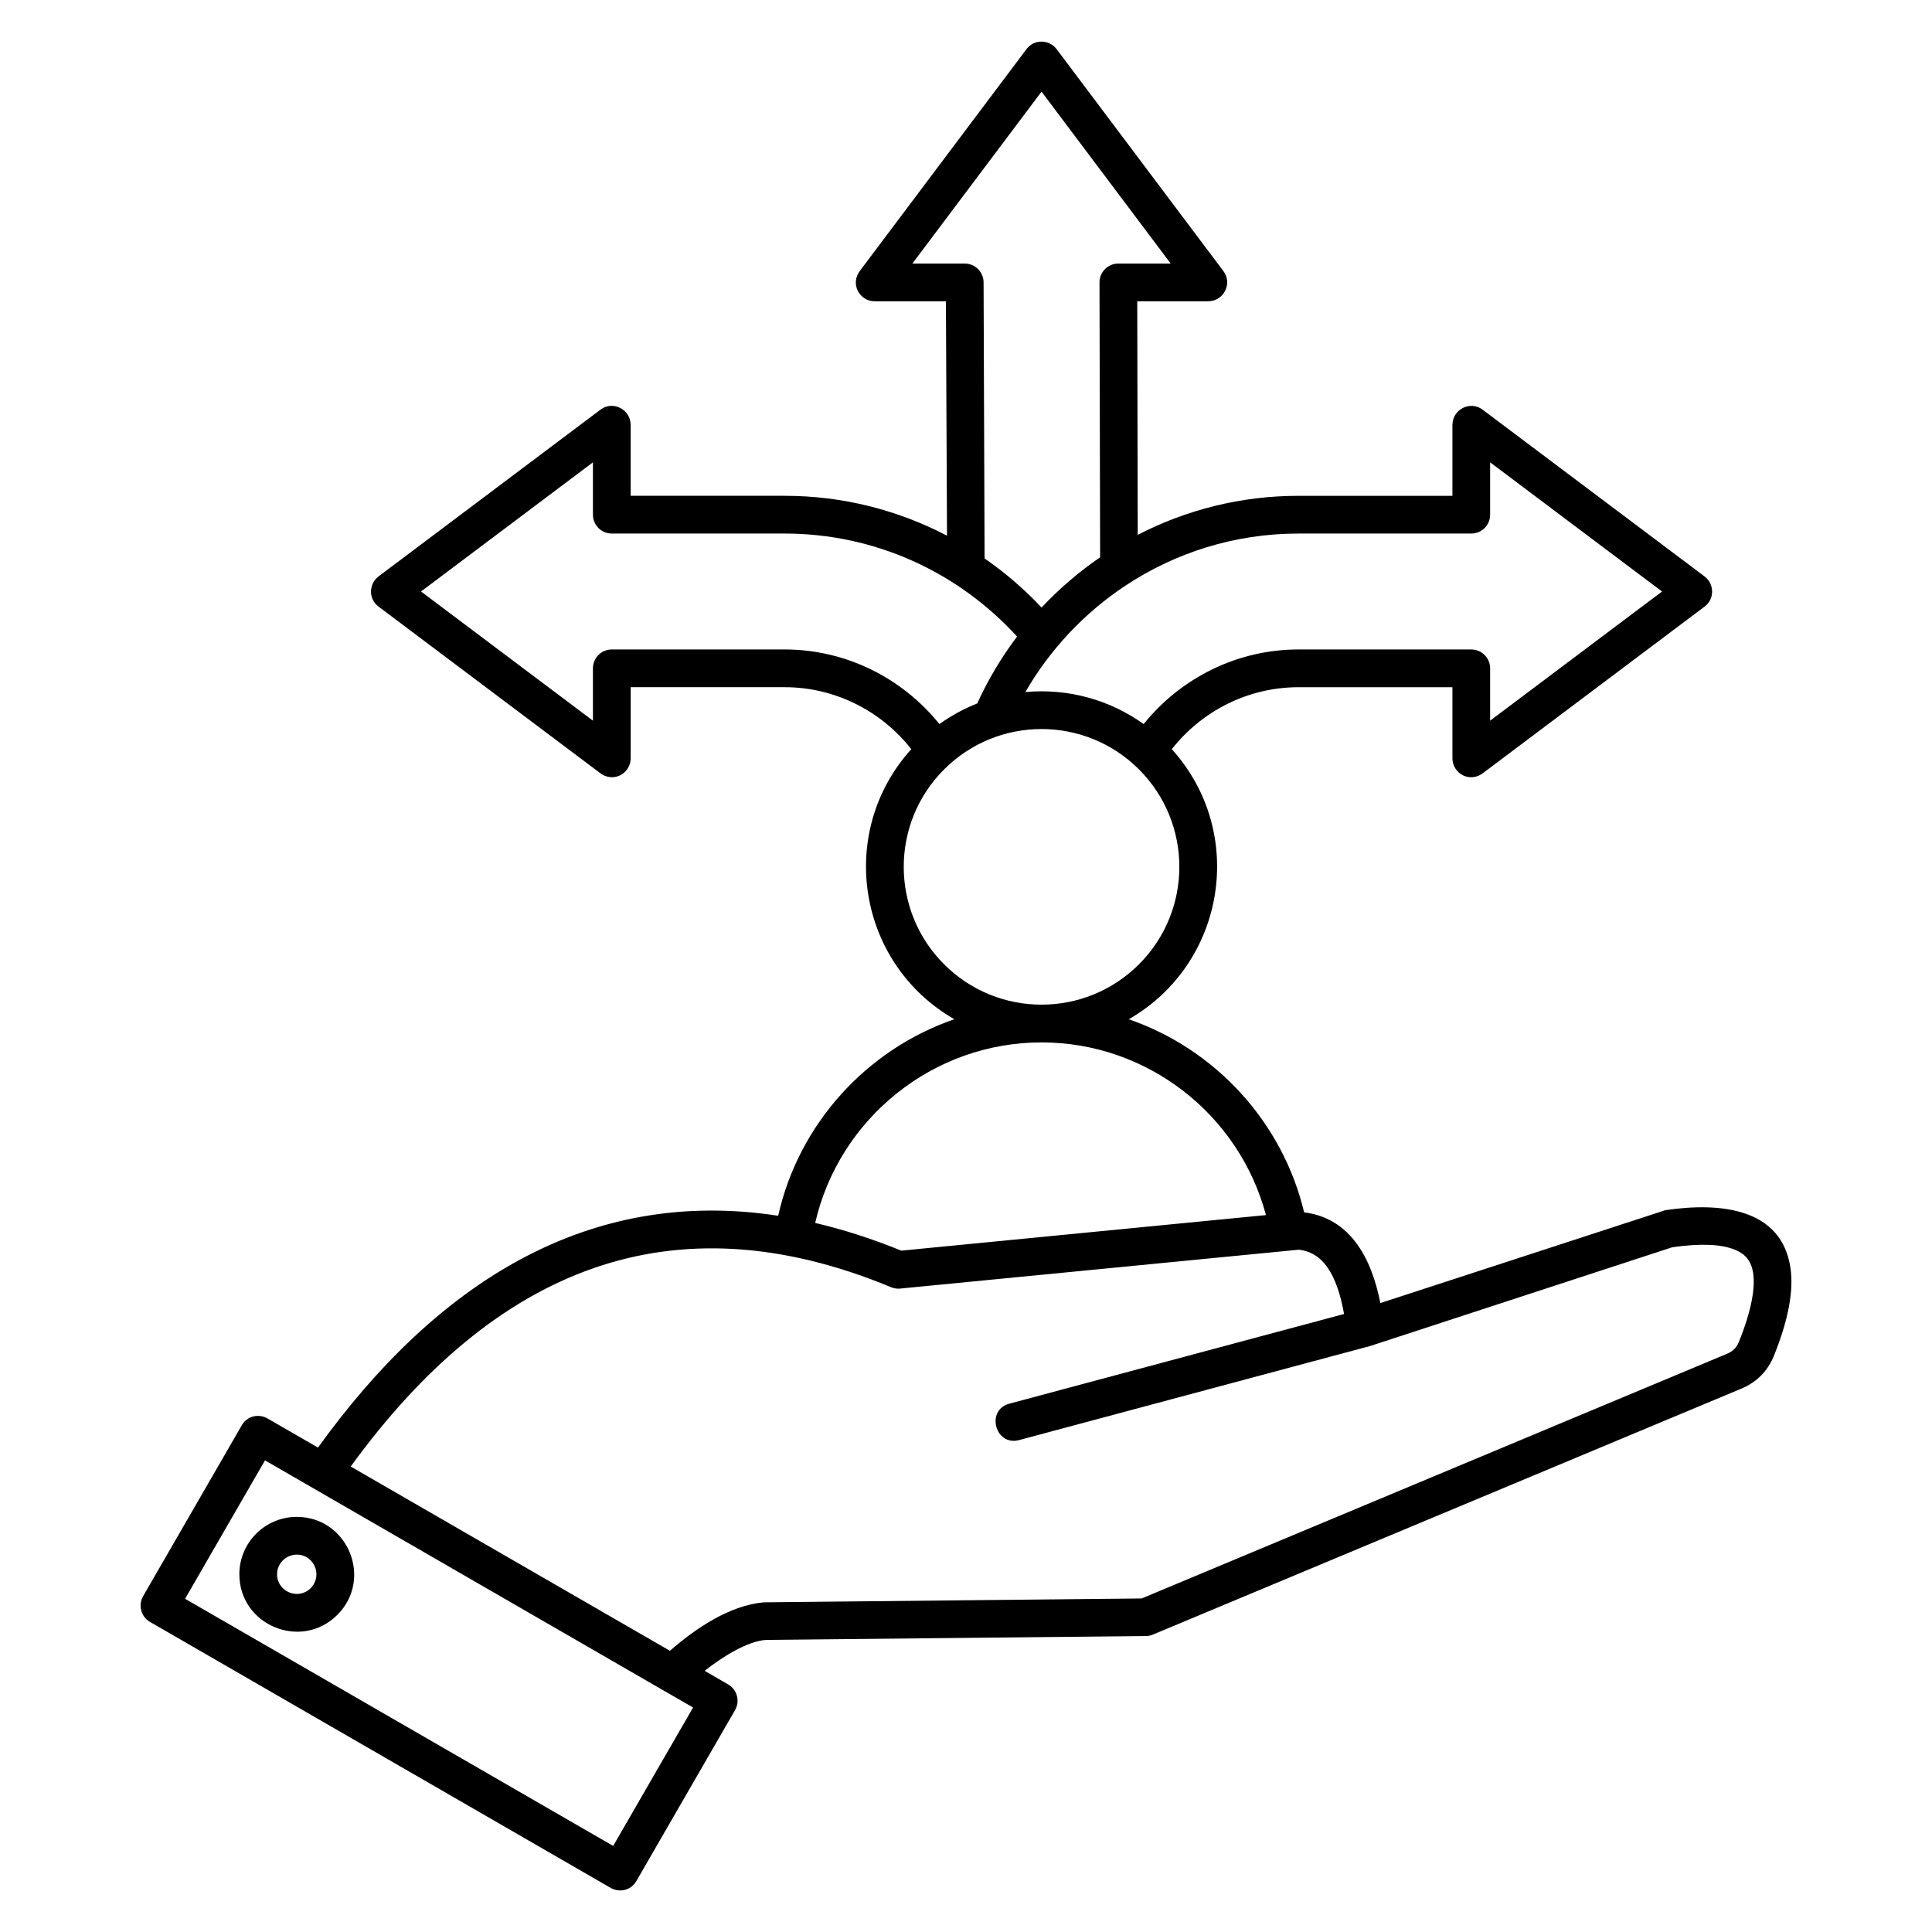
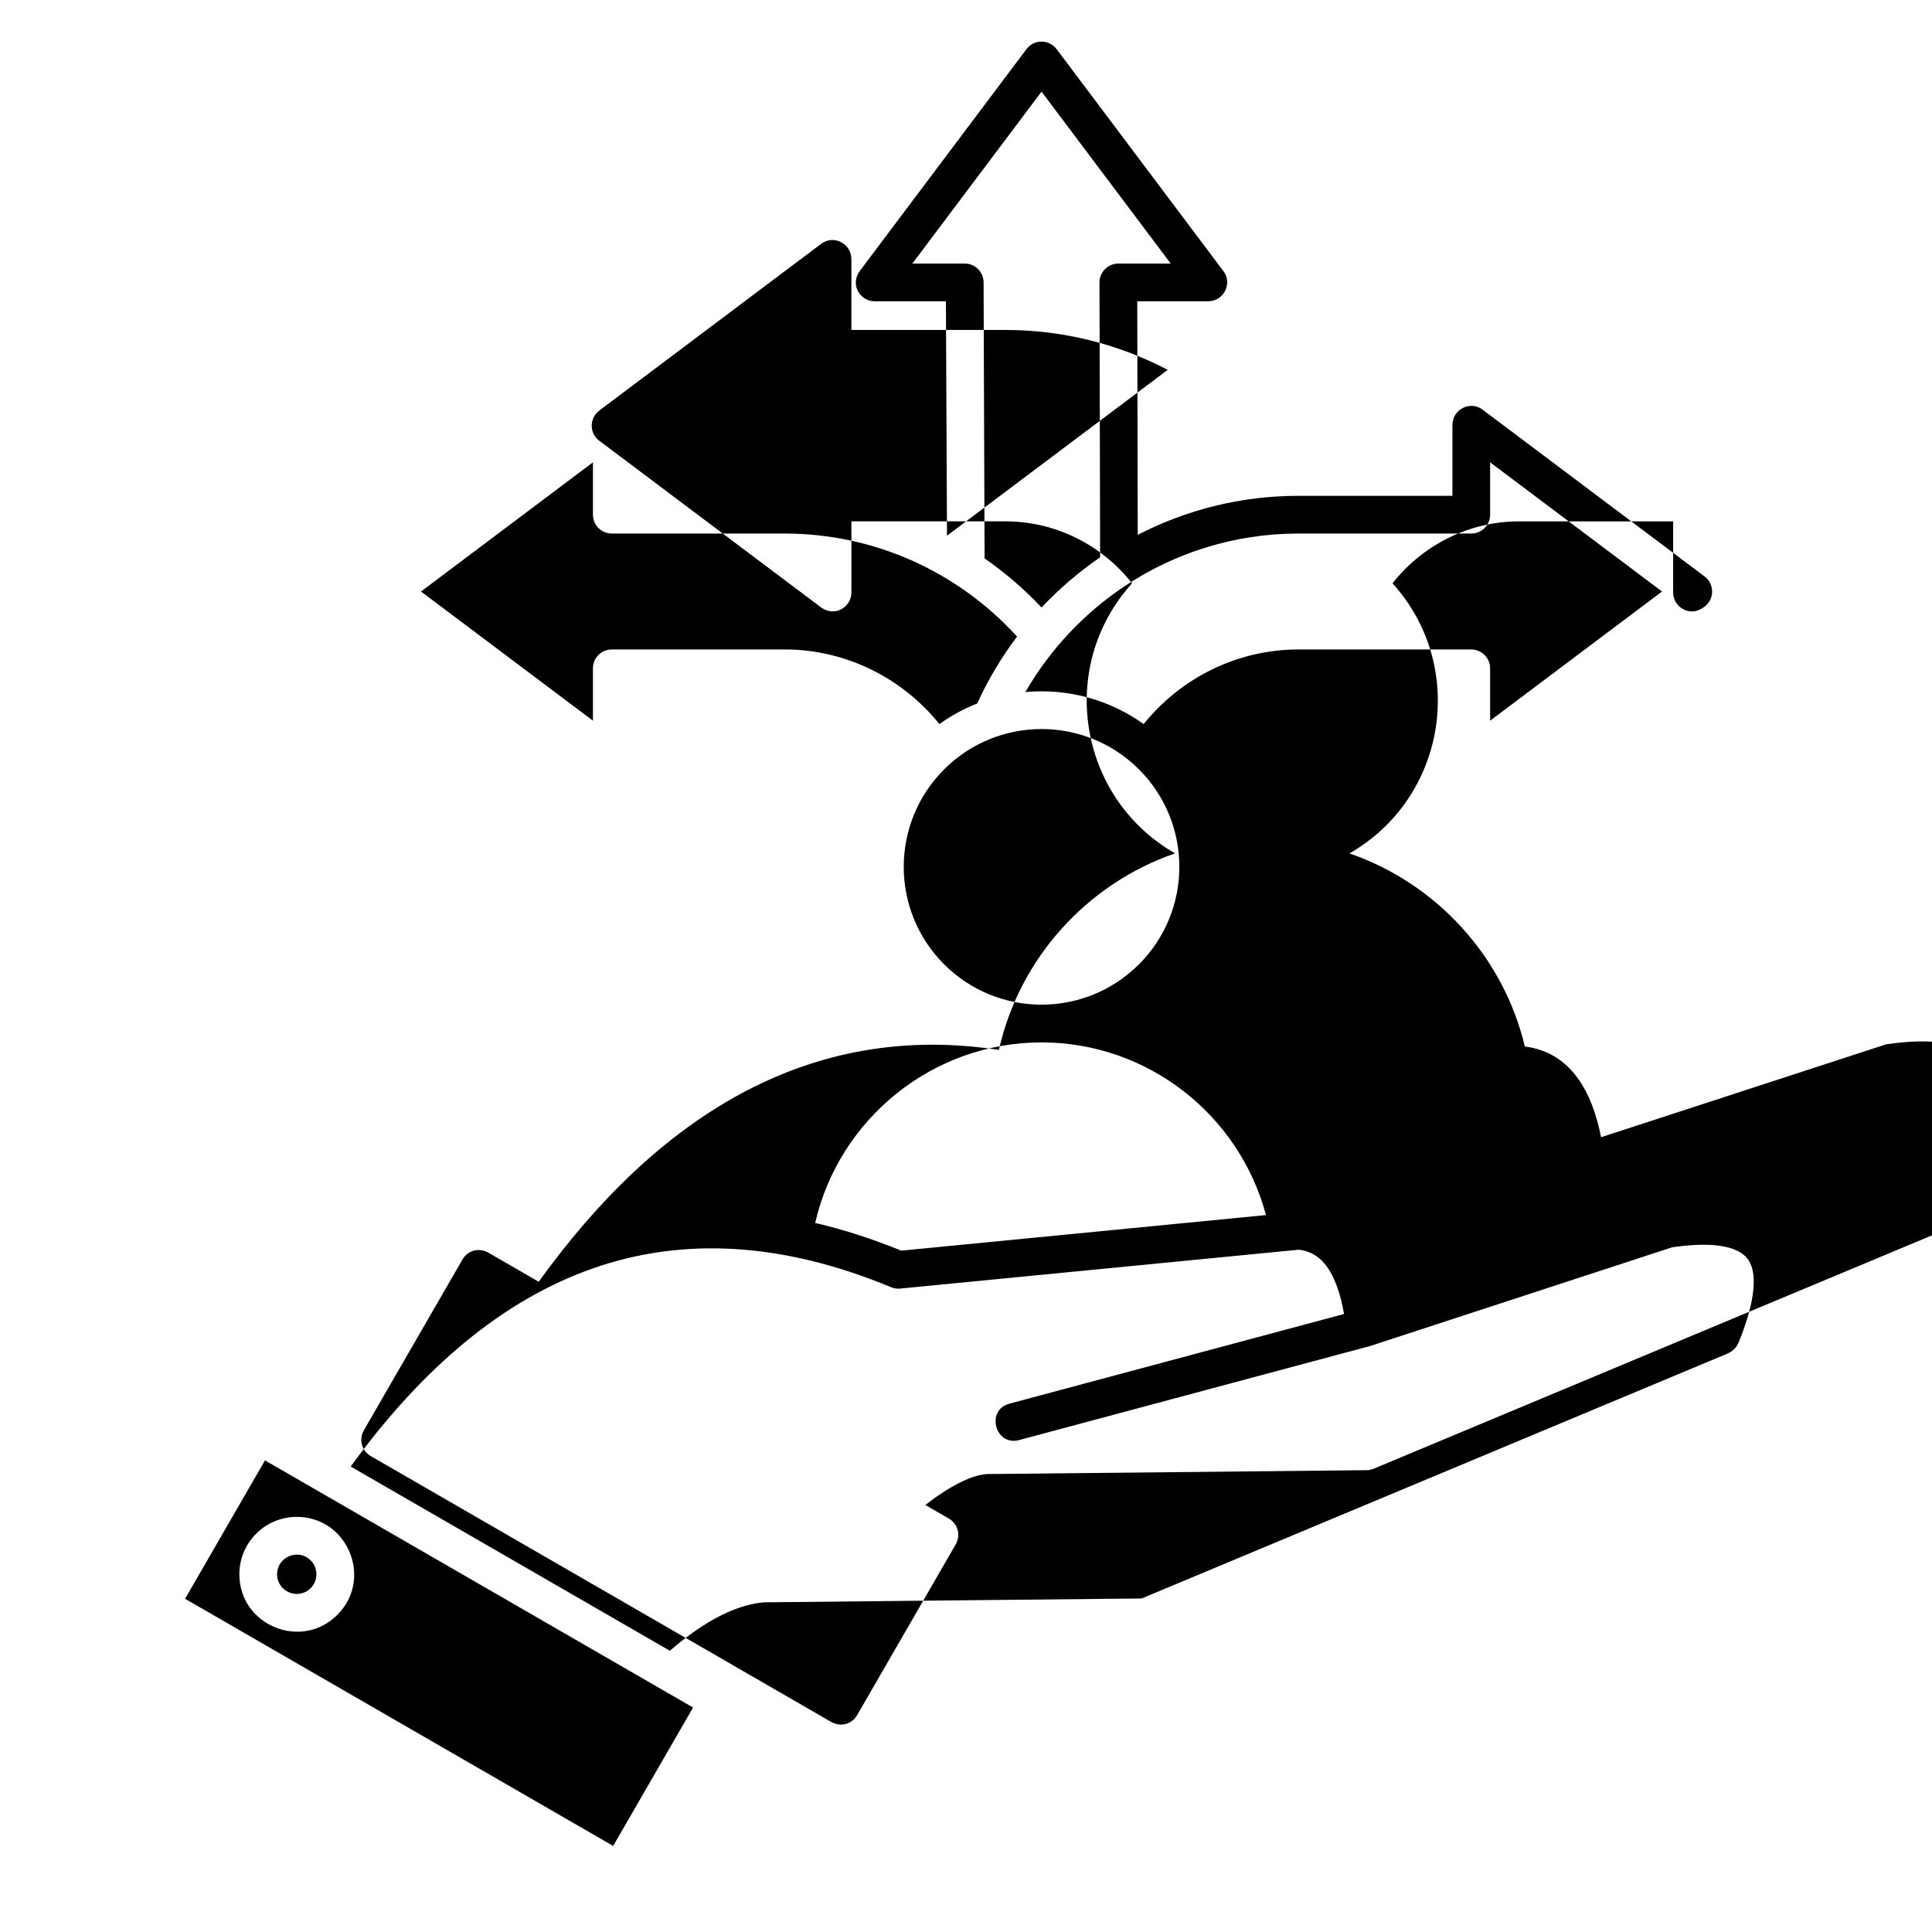
<svg xmlns="http://www.w3.org/2000/svg" width="1200pt" height="1200pt" version="1.1" viewBox="0 0 1200 1200">
-   <path d="m588.2 332.73-0.676-145.59h-44.23c-9.273 0-15.859-10.867-8.715-19.551l103.01-137.1c4.793-6.383 14.23-6.055 18.824 0.195l103.49 137.74c5.836 7.773-0.004 18.684-9.336 18.676v0.043l-44.203 0.004 0.301 145.06c29.988-15.484 63.934-24.242 99.812-24.242h95.645v-44.199h0.043c-0.008-9.336 10.902-15.172 18.676-9.336l137.74 103.49c6.25 4.59 6.578 14.031 0.195 18.824l-137.1 103.01c-8.684 7.144-19.551 0.555-19.551-8.715v-44.199h-95.645c-31.102 0-59.816 14.574-78.664 38.48 46.77 51.715 33.484 133.22-26.73 167.76 53.887 18.578 95.574 63.941 108.93 119.94 28.633 3.535 41.902 28.445 47.34 56.34l176.98-57.68v-0.008c34.457-5.141 72.227-1.145 77.734 35.77 2.125 14.242-1.297 32.461-10.262 54.66-3.816 9.449-10.719 16.426-20.09 20.344l-365.67 152.85c-1.684 0.699-3.441 0.977-5.148 0.879l-235.04 2.398c-11.75 0.695-27.906 11.043-38.195 19.215l14.586 8.422c5.629 3.242 7.519 10.465 4.281 15.965l0.02 0.012-61.301 106.18c-3.316 5.734-10.555 7.613-16.574 3.883l-285.49-164.84c-5.629-3.242-7.519-10.465-4.285-15.965l-0.02-0.012 61.301-106.18c3.316-5.734 10.555-7.613 16.574-3.883l30.758 17.758c73.445-102.07 167.55-162.17 285.82-144 12.793-56.973 54.805-103.25 109.42-122.07-60.203-34.531-73.492-116.04-26.723-167.75-18.848-23.91-47.562-38.48-78.66-38.48h-95.645v44.199c0 9.273-10.867 15.859-19.551 8.715l-137.1-103.01c-6.383-4.793-6.055-14.23 0.195-18.824l137.73-103.49c7.773-5.836 18.684 0.004 18.676 9.336h0.043v44.199h95.645c36.047 0.004 70.363 8.855 100.83 24.773zm-403.88 609.43c-19.684 0-35.652 15.965-35.652 35.652 0 31.648 38.449 47.617 60.859 25.207 22.414-22.414 6.438-60.859-25.207-60.859zm8.637 27.016c-7.668-7.668-20.852-2.219-20.852 8.637 0 10.855 13.18 16.305 20.852 8.637 4.766-4.769 4.769-12.508 0-17.273zm219.5 80.996c-0.469-0.23-0.922-0.492-1.363-0.789l-246.5-142.32-49.633 85.965 265.89 153.51 49.633-85.965zm3.625-24.852c16.625-14.422 37.211-28.043 57.957-30.051v0.008c0.332-0.031 0.668-0.051 1.008-0.051l234.04-2.387 363.64-152c3.598-1.504 5.914-3.844 7.363-7.438 7.43-18.398 13.492-41.129 5.231-51.691-1.805-2.305-4.414-4.152-7.828-5.527-8.621-3.484-21.57-3.977-38.84-1.484l-186.81 61.07c-0.316 0.113-0.641 0.219-0.977 0.309l-217.86 58.375c-14.875 3.981-20.934-18.629-6.043-22.613l207.85-55.691c-2.152-12.359-5.516-21.91-10.094-28.641-4.562-6.707-10.57-10.473-18.031-11.293l-246.87 24.07c-2.055 0.324-4.227 0.102-6.289-0.758-67.598-28.059-129.49-31.359-185.69-11.555-54.934 19.359-104.94 60.848-150 122.92zm370.23-270.61c-16.633-62.438-73.602-107.26-139.39-107.26-67.598 0-125.76 47.371-140.6 112.14 17.48 4.086 35.312 9.812 53.5 17.207zm-75.965-304.98c23.266-28.859 58.348-46.336 96.121-46.336h107.36c6.473 0 11.719 5.246 11.719 11.719v32.512l106.78-80.23-106.78-80.23v32.512c0 6.473-5.246 11.719-11.719 11.719h-107.36c-39.68 0-76.68 11.957-107.57 32.445-25.445 16.875-46.777 39.57-62.02 66 26.832-2.445 52.656 4.977 73.469 19.891zm-103.37-12.797c6.723-14.793 15.051-28.715 24.746-41.551-36.832-40.367-88.684-63.988-144.36-63.988h-107.36c-6.473 0-11.719-5.246-11.719-11.719v-32.512l-106.78 80.23 106.78 80.23v-32.512c0-6.473 5.246-11.719 11.719-11.719h107.36c37.773 0 72.855 17.477 96.121 46.336 7.227-5.176 15.105-9.492 23.492-12.797zm100.47 40.957c-33.426-33.426-87.629-33.426-121.05 0s-33.426 87.629 0 121.05c33.426 33.426 87.629 33.426 121.05 0 33.426-33.426 33.426-87.625 0-121.05zm-60.516-100.54c10.949-11.664 23.148-22.141 36.383-31.203l-0.398-170.73c0-6.473 5.246-11.719 11.719-11.719h32.512l-80.227-106.78-80.23 106.78h32.512c6.473 0 11.719 5.246 11.719 11.719l0.625 171.43c12.855 8.902 24.719 19.137 35.387 30.5z" fill-rule="evenodd" />
+   <path d="m588.2 332.73-0.676-145.59h-44.23c-9.273 0-15.859-10.867-8.715-19.551l103.01-137.1c4.793-6.383 14.23-6.055 18.824 0.195l103.49 137.74c5.836 7.773-0.004 18.684-9.336 18.676v0.043l-44.203 0.004 0.301 145.06c29.988-15.484 63.934-24.242 99.812-24.242h95.645v-44.199h0.043c-0.008-9.336 10.902-15.172 18.676-9.336l137.74 103.49c6.25 4.59 6.578 14.031 0.195 18.824c-8.684 7.144-19.551 0.555-19.551-8.715v-44.199h-95.645c-31.102 0-59.816 14.574-78.664 38.48 46.77 51.715 33.484 133.22-26.73 167.76 53.887 18.578 95.574 63.941 108.93 119.94 28.633 3.535 41.902 28.445 47.34 56.34l176.98-57.68v-0.008c34.457-5.141 72.227-1.145 77.734 35.77 2.125 14.242-1.297 32.461-10.262 54.66-3.816 9.449-10.719 16.426-20.09 20.344l-365.67 152.85c-1.684 0.699-3.441 0.977-5.148 0.879l-235.04 2.398c-11.75 0.695-27.906 11.043-38.195 19.215l14.586 8.422c5.629 3.242 7.519 10.465 4.281 15.965l0.02 0.012-61.301 106.18c-3.316 5.734-10.555 7.613-16.574 3.883l-285.49-164.84c-5.629-3.242-7.519-10.465-4.285-15.965l-0.02-0.012 61.301-106.18c3.316-5.734 10.555-7.613 16.574-3.883l30.758 17.758c73.445-102.07 167.55-162.17 285.82-144 12.793-56.973 54.805-103.25 109.42-122.07-60.203-34.531-73.492-116.04-26.723-167.75-18.848-23.91-47.562-38.48-78.66-38.48h-95.645v44.199c0 9.273-10.867 15.859-19.551 8.715l-137.1-103.01c-6.383-4.793-6.055-14.23 0.195-18.824l137.73-103.49c7.773-5.836 18.684 0.004 18.676 9.336h0.043v44.199h95.645c36.047 0.004 70.363 8.855 100.83 24.773zm-403.88 609.43c-19.684 0-35.652 15.965-35.652 35.652 0 31.648 38.449 47.617 60.859 25.207 22.414-22.414 6.438-60.859-25.207-60.859zm8.637 27.016c-7.668-7.668-20.852-2.219-20.852 8.637 0 10.855 13.18 16.305 20.852 8.637 4.766-4.769 4.769-12.508 0-17.273zm219.5 80.996c-0.469-0.23-0.922-0.492-1.363-0.789l-246.5-142.32-49.633 85.965 265.89 153.51 49.633-85.965zm3.625-24.852c16.625-14.422 37.211-28.043 57.957-30.051v0.008c0.332-0.031 0.668-0.051 1.008-0.051l234.04-2.387 363.64-152c3.598-1.504 5.914-3.844 7.363-7.438 7.43-18.398 13.492-41.129 5.231-51.691-1.805-2.305-4.414-4.152-7.828-5.527-8.621-3.484-21.57-3.977-38.84-1.484l-186.81 61.07c-0.316 0.113-0.641 0.219-0.977 0.309l-217.86 58.375c-14.875 3.981-20.934-18.629-6.043-22.613l207.85-55.691c-2.152-12.359-5.516-21.91-10.094-28.641-4.562-6.707-10.57-10.473-18.031-11.293l-246.87 24.07c-2.055 0.324-4.227 0.102-6.289-0.758-67.598-28.059-129.49-31.359-185.69-11.555-54.934 19.359-104.94 60.848-150 122.92zm370.23-270.61c-16.633-62.438-73.602-107.26-139.39-107.26-67.598 0-125.76 47.371-140.6 112.14 17.48 4.086 35.312 9.812 53.5 17.207zm-75.965-304.98c23.266-28.859 58.348-46.336 96.121-46.336h107.36c6.473 0 11.719 5.246 11.719 11.719v32.512l106.78-80.23-106.78-80.23v32.512c0 6.473-5.246 11.719-11.719 11.719h-107.36c-39.68 0-76.68 11.957-107.57 32.445-25.445 16.875-46.777 39.57-62.02 66 26.832-2.445 52.656 4.977 73.469 19.891zm-103.37-12.797c6.723-14.793 15.051-28.715 24.746-41.551-36.832-40.367-88.684-63.988-144.36-63.988h-107.36c-6.473 0-11.719-5.246-11.719-11.719v-32.512l-106.78 80.23 106.78 80.23v-32.512c0-6.473 5.246-11.719 11.719-11.719h107.36c37.773 0 72.855 17.477 96.121 46.336 7.227-5.176 15.105-9.492 23.492-12.797zm100.47 40.957c-33.426-33.426-87.629-33.426-121.05 0s-33.426 87.629 0 121.05c33.426 33.426 87.629 33.426 121.05 0 33.426-33.426 33.426-87.625 0-121.05zm-60.516-100.54c10.949-11.664 23.148-22.141 36.383-31.203l-0.398-170.73c0-6.473 5.246-11.719 11.719-11.719h32.512l-80.227-106.78-80.23 106.78h32.512c6.473 0 11.719 5.246 11.719 11.719l0.625 171.43c12.855 8.902 24.719 19.137 35.387 30.5z" fill-rule="evenodd" />
</svg>